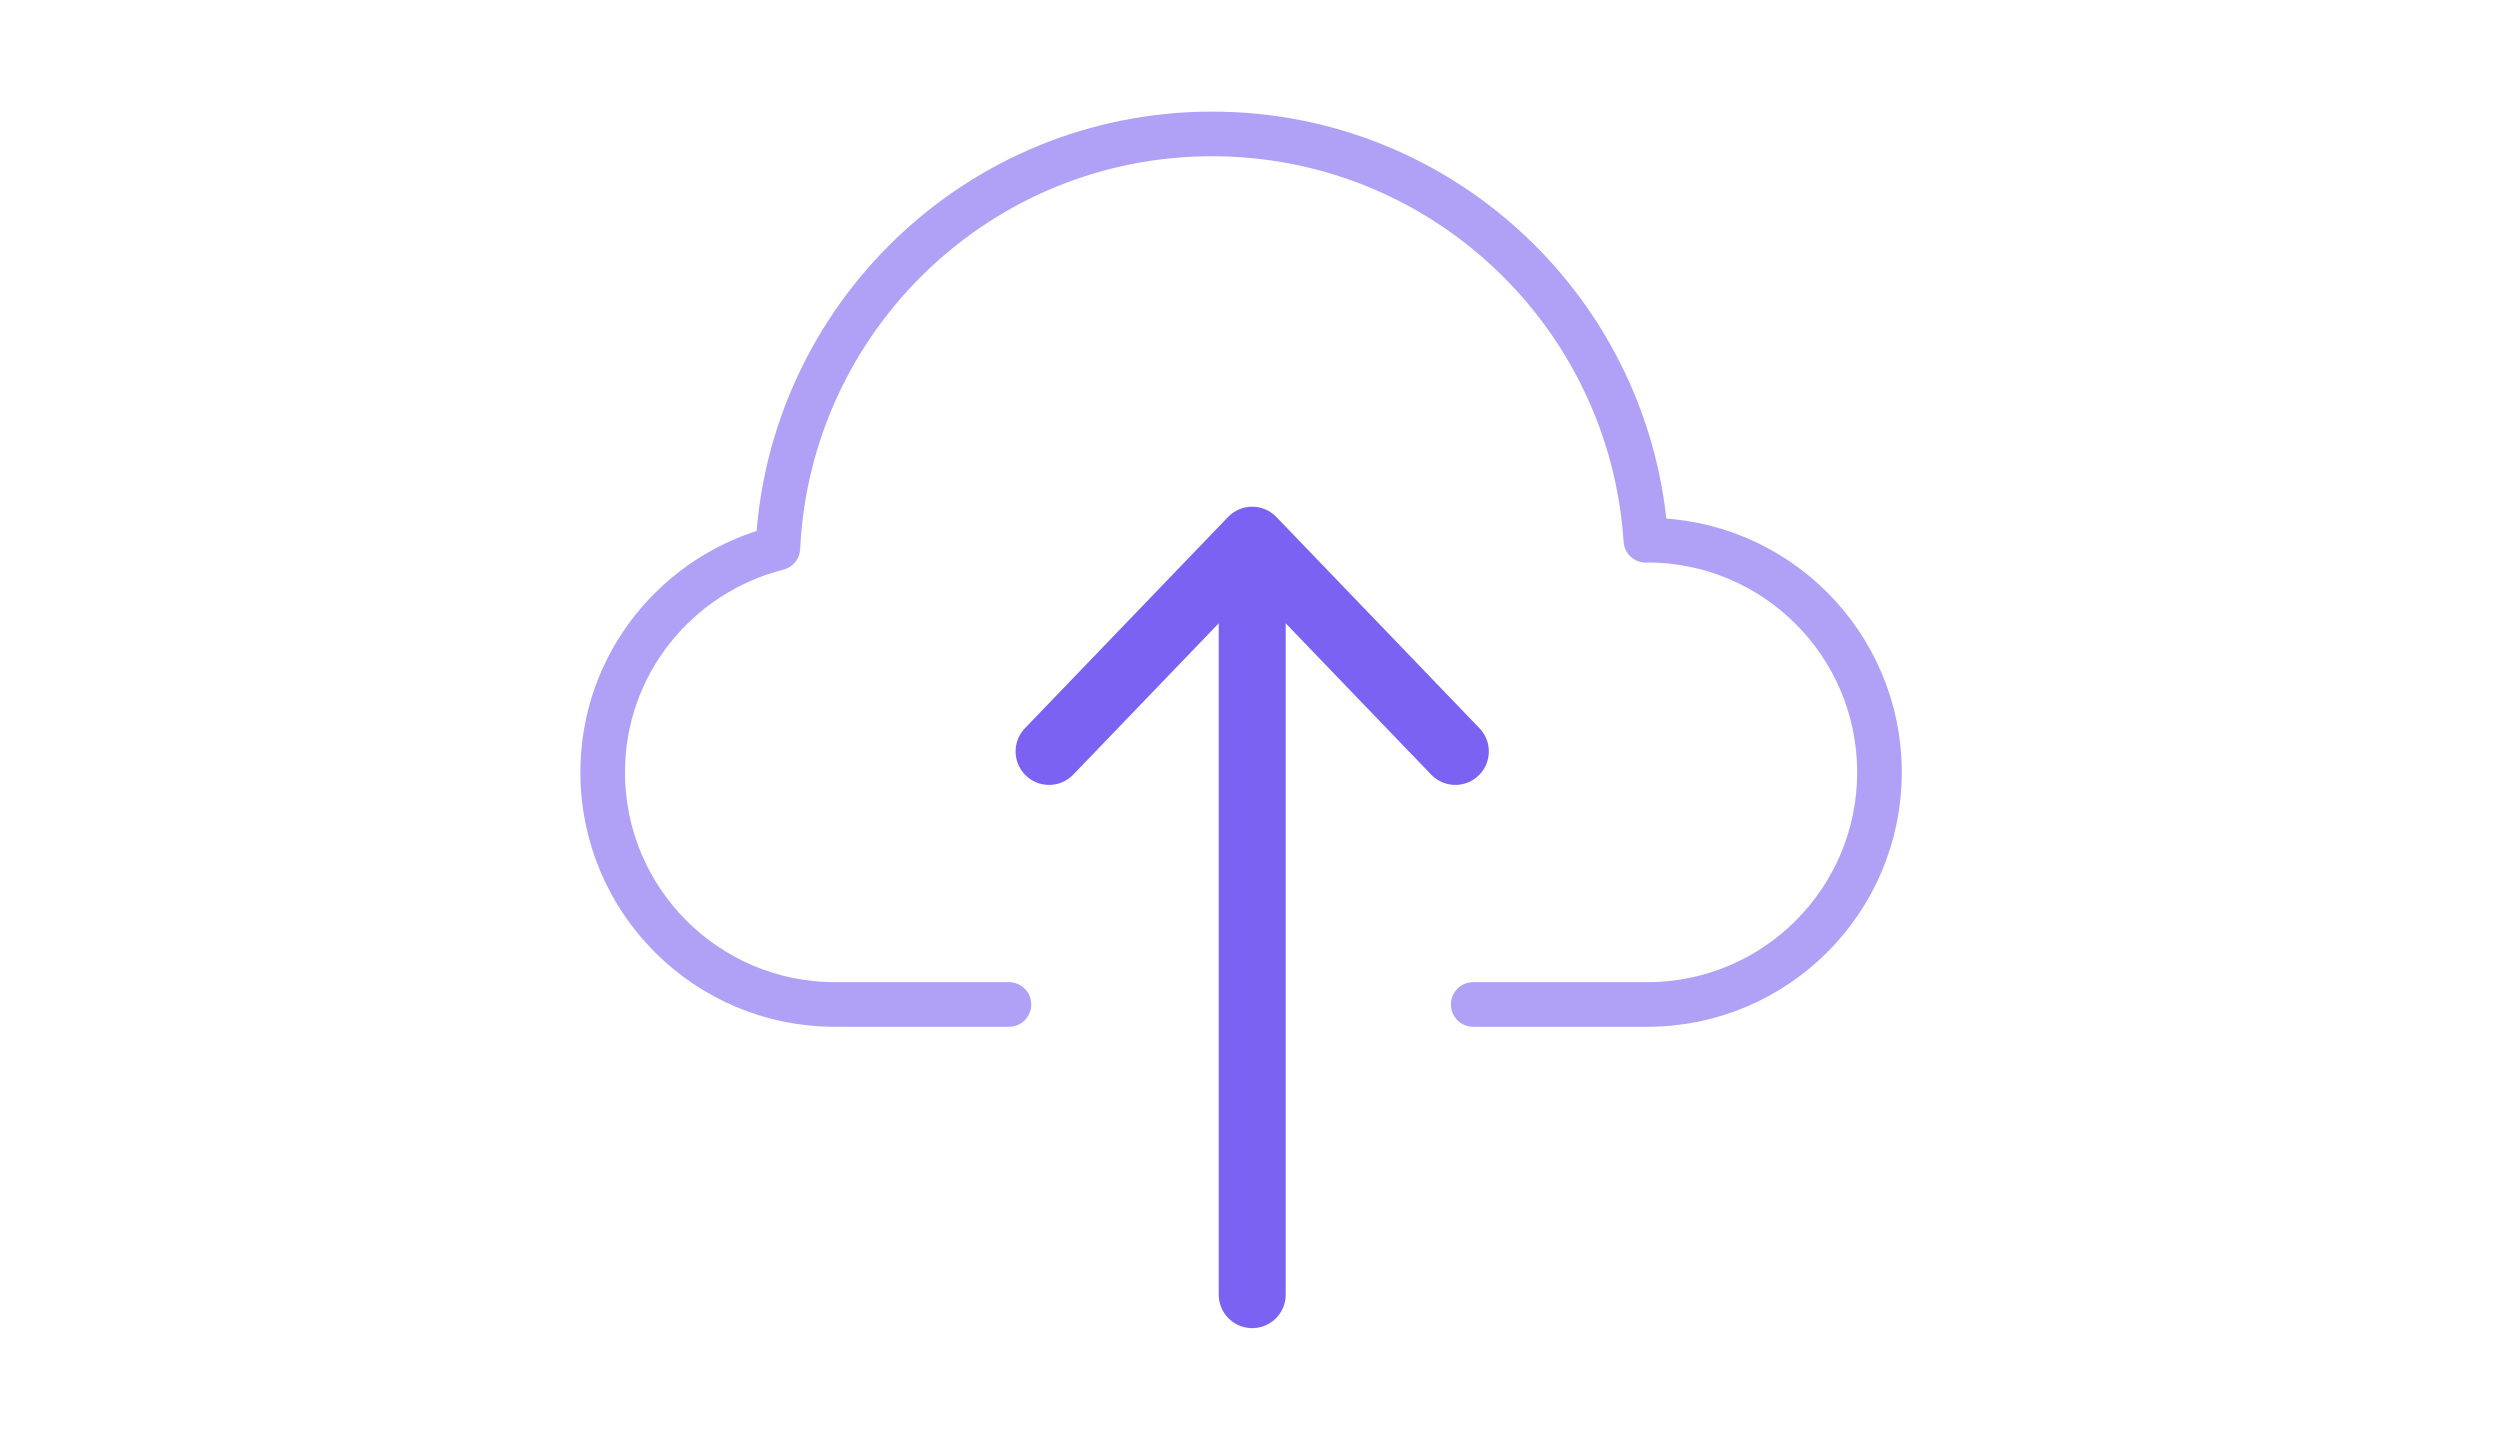
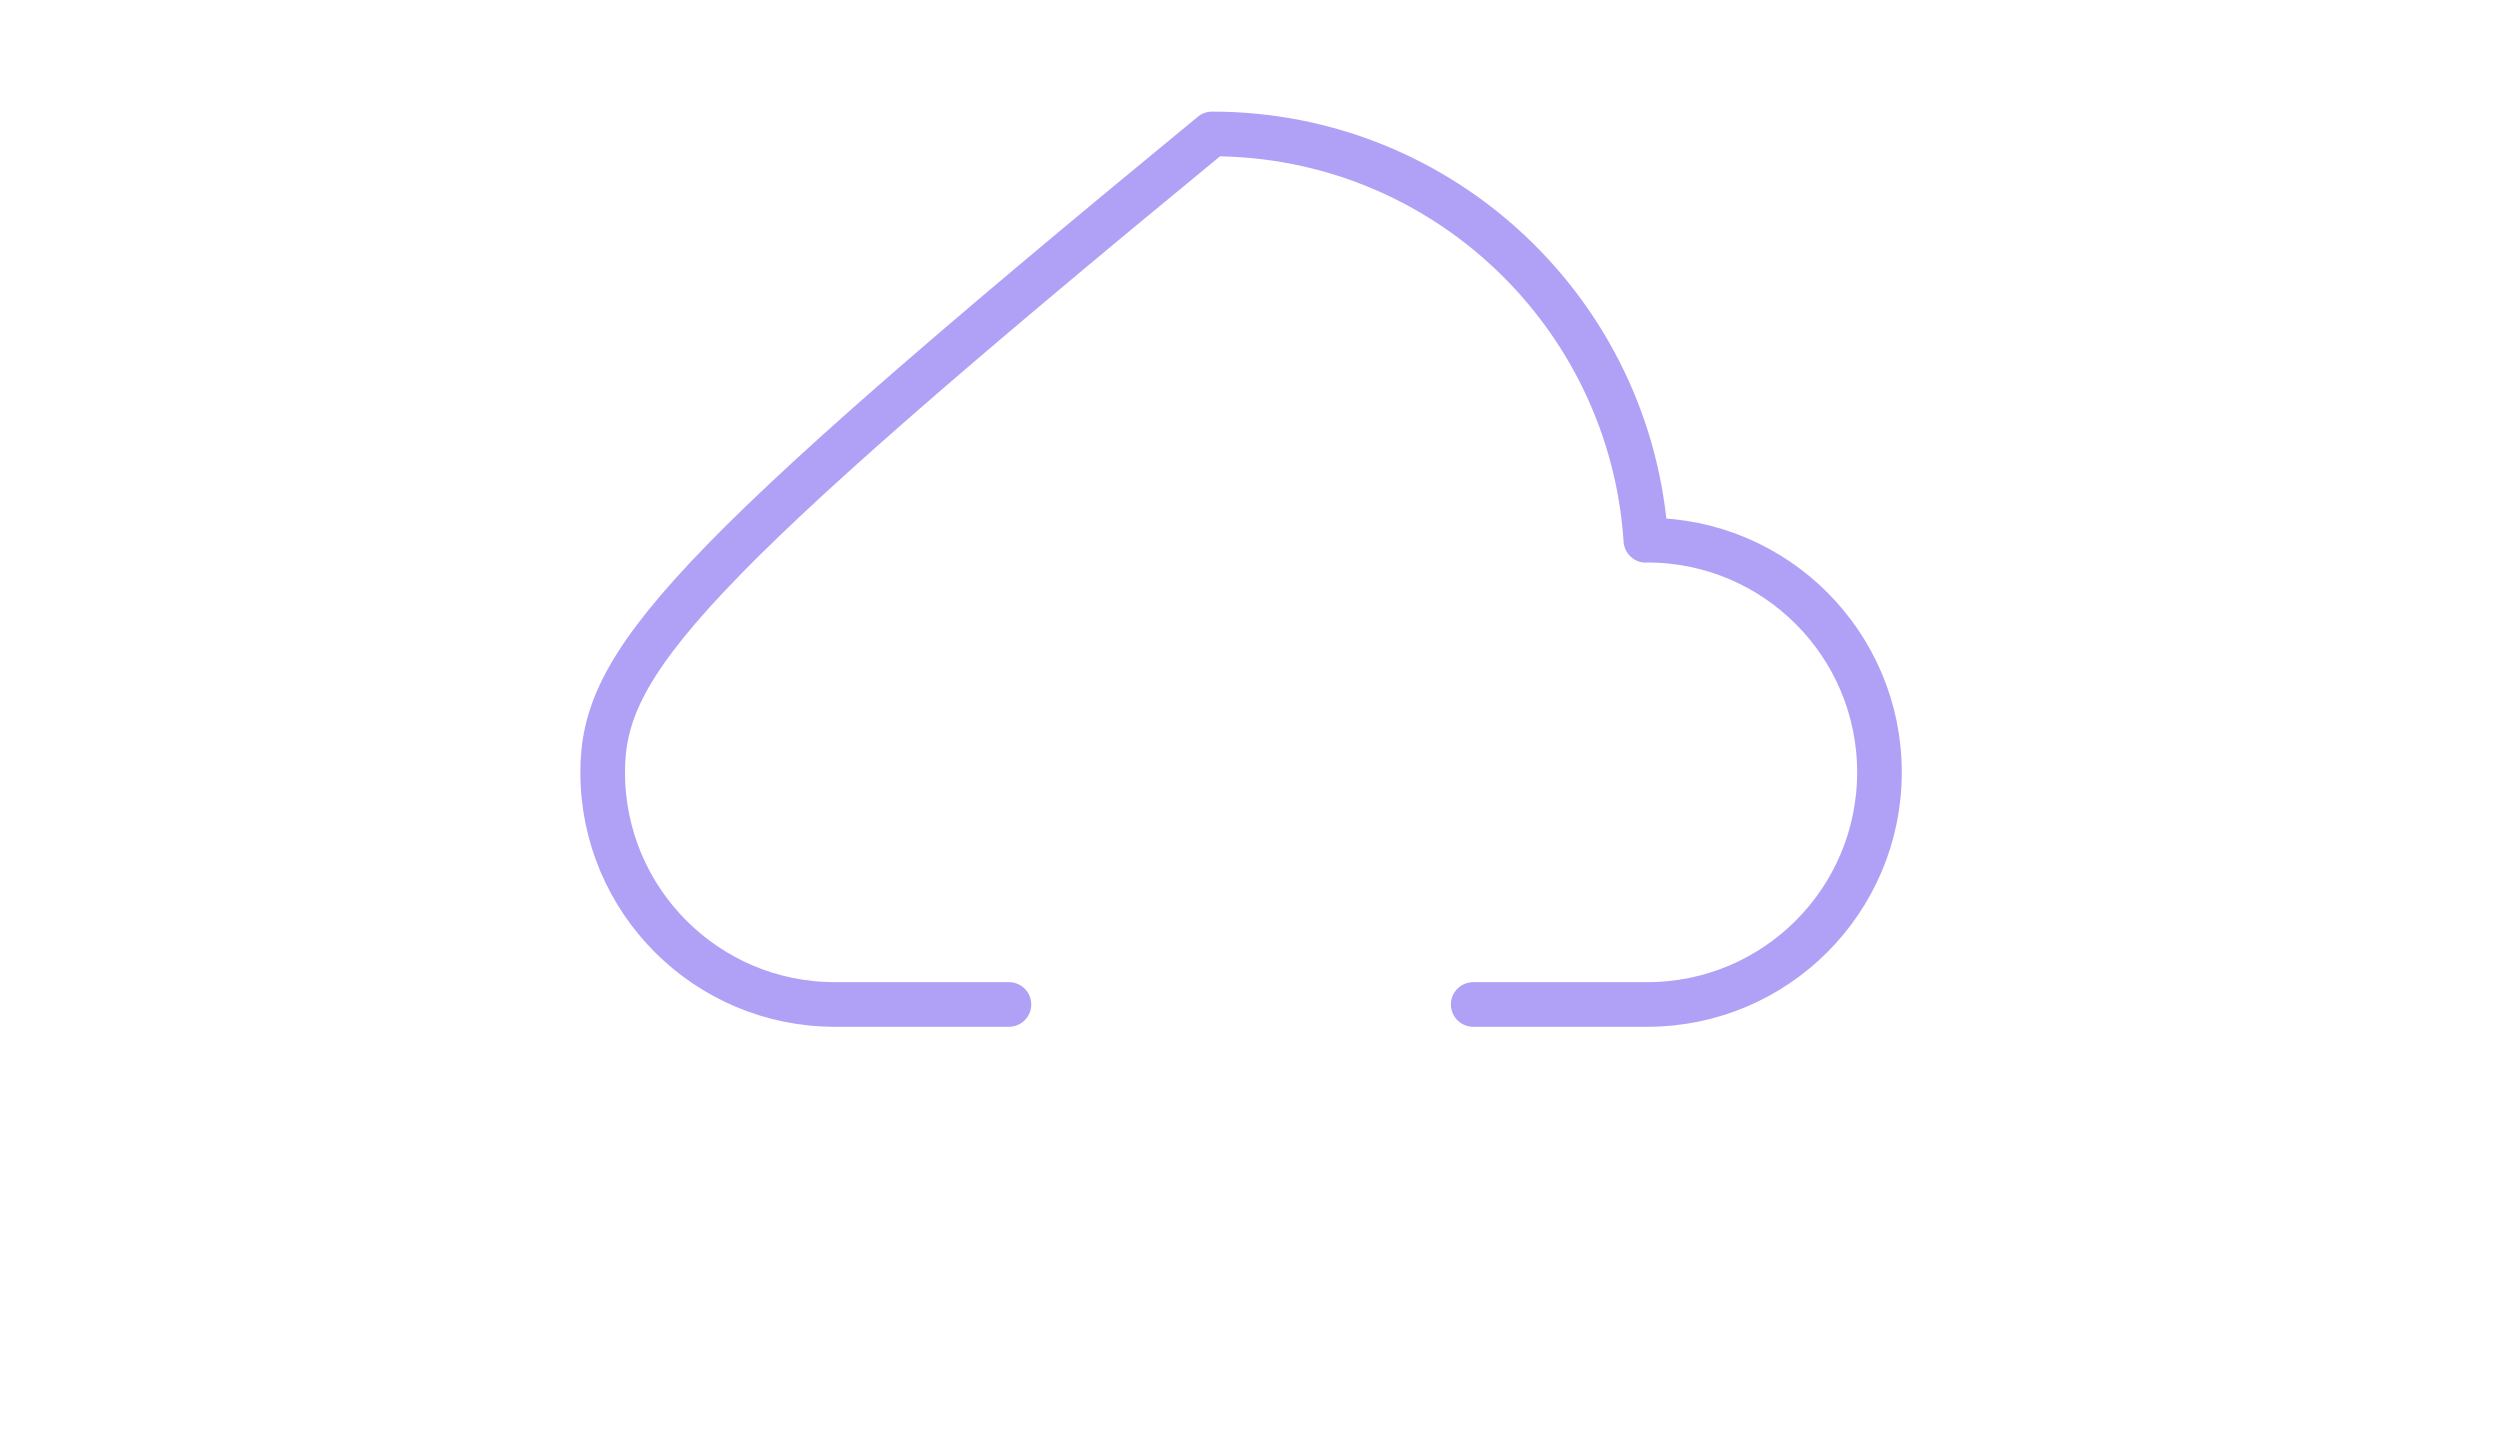
<svg xmlns="http://www.w3.org/2000/svg" width="112" height="64" viewBox="0 0 112 64" fill="none">
-   <path opacity="0.6" d="M66 45H73.8C79.543 45 84.2 40.343 84.2 34.6C84.2 28.857 79.543 24.2 73.8 24.2C73.778 24.2 73.757 24.206 73.735 24.206C73.066 14.043 64.632 6 54.3 6C43.851 6 35.345 14.226 34.848 24.552C30.345 25.696 27 29.742 27 34.6C27 40.343 31.657 45 37.4 45H45.2" stroke="#7B62F2" stroke-width="2" stroke-miterlimit="10" stroke-linecap="round" stroke-linejoin="round" />
-   <path d="M56.099 58V24.2M56.099 24.2L46.999 33.664M56.099 24.2L65.199 33.664" stroke="#7B62F2" stroke-width="3" stroke-miterlimit="10" stroke-linecap="round" stroke-linejoin="round" />
+   <path opacity="0.6" d="M66 45H73.8C79.543 45 84.2 40.343 84.2 34.6C84.2 28.857 79.543 24.2 73.8 24.2C73.778 24.2 73.757 24.206 73.735 24.206C73.066 14.043 64.632 6 54.3 6C30.345 25.696 27 29.742 27 34.6C27 40.343 31.657 45 37.4 45H45.2" stroke="#7B62F2" stroke-width="2" stroke-miterlimit="10" stroke-linecap="round" stroke-linejoin="round" />
</svg>